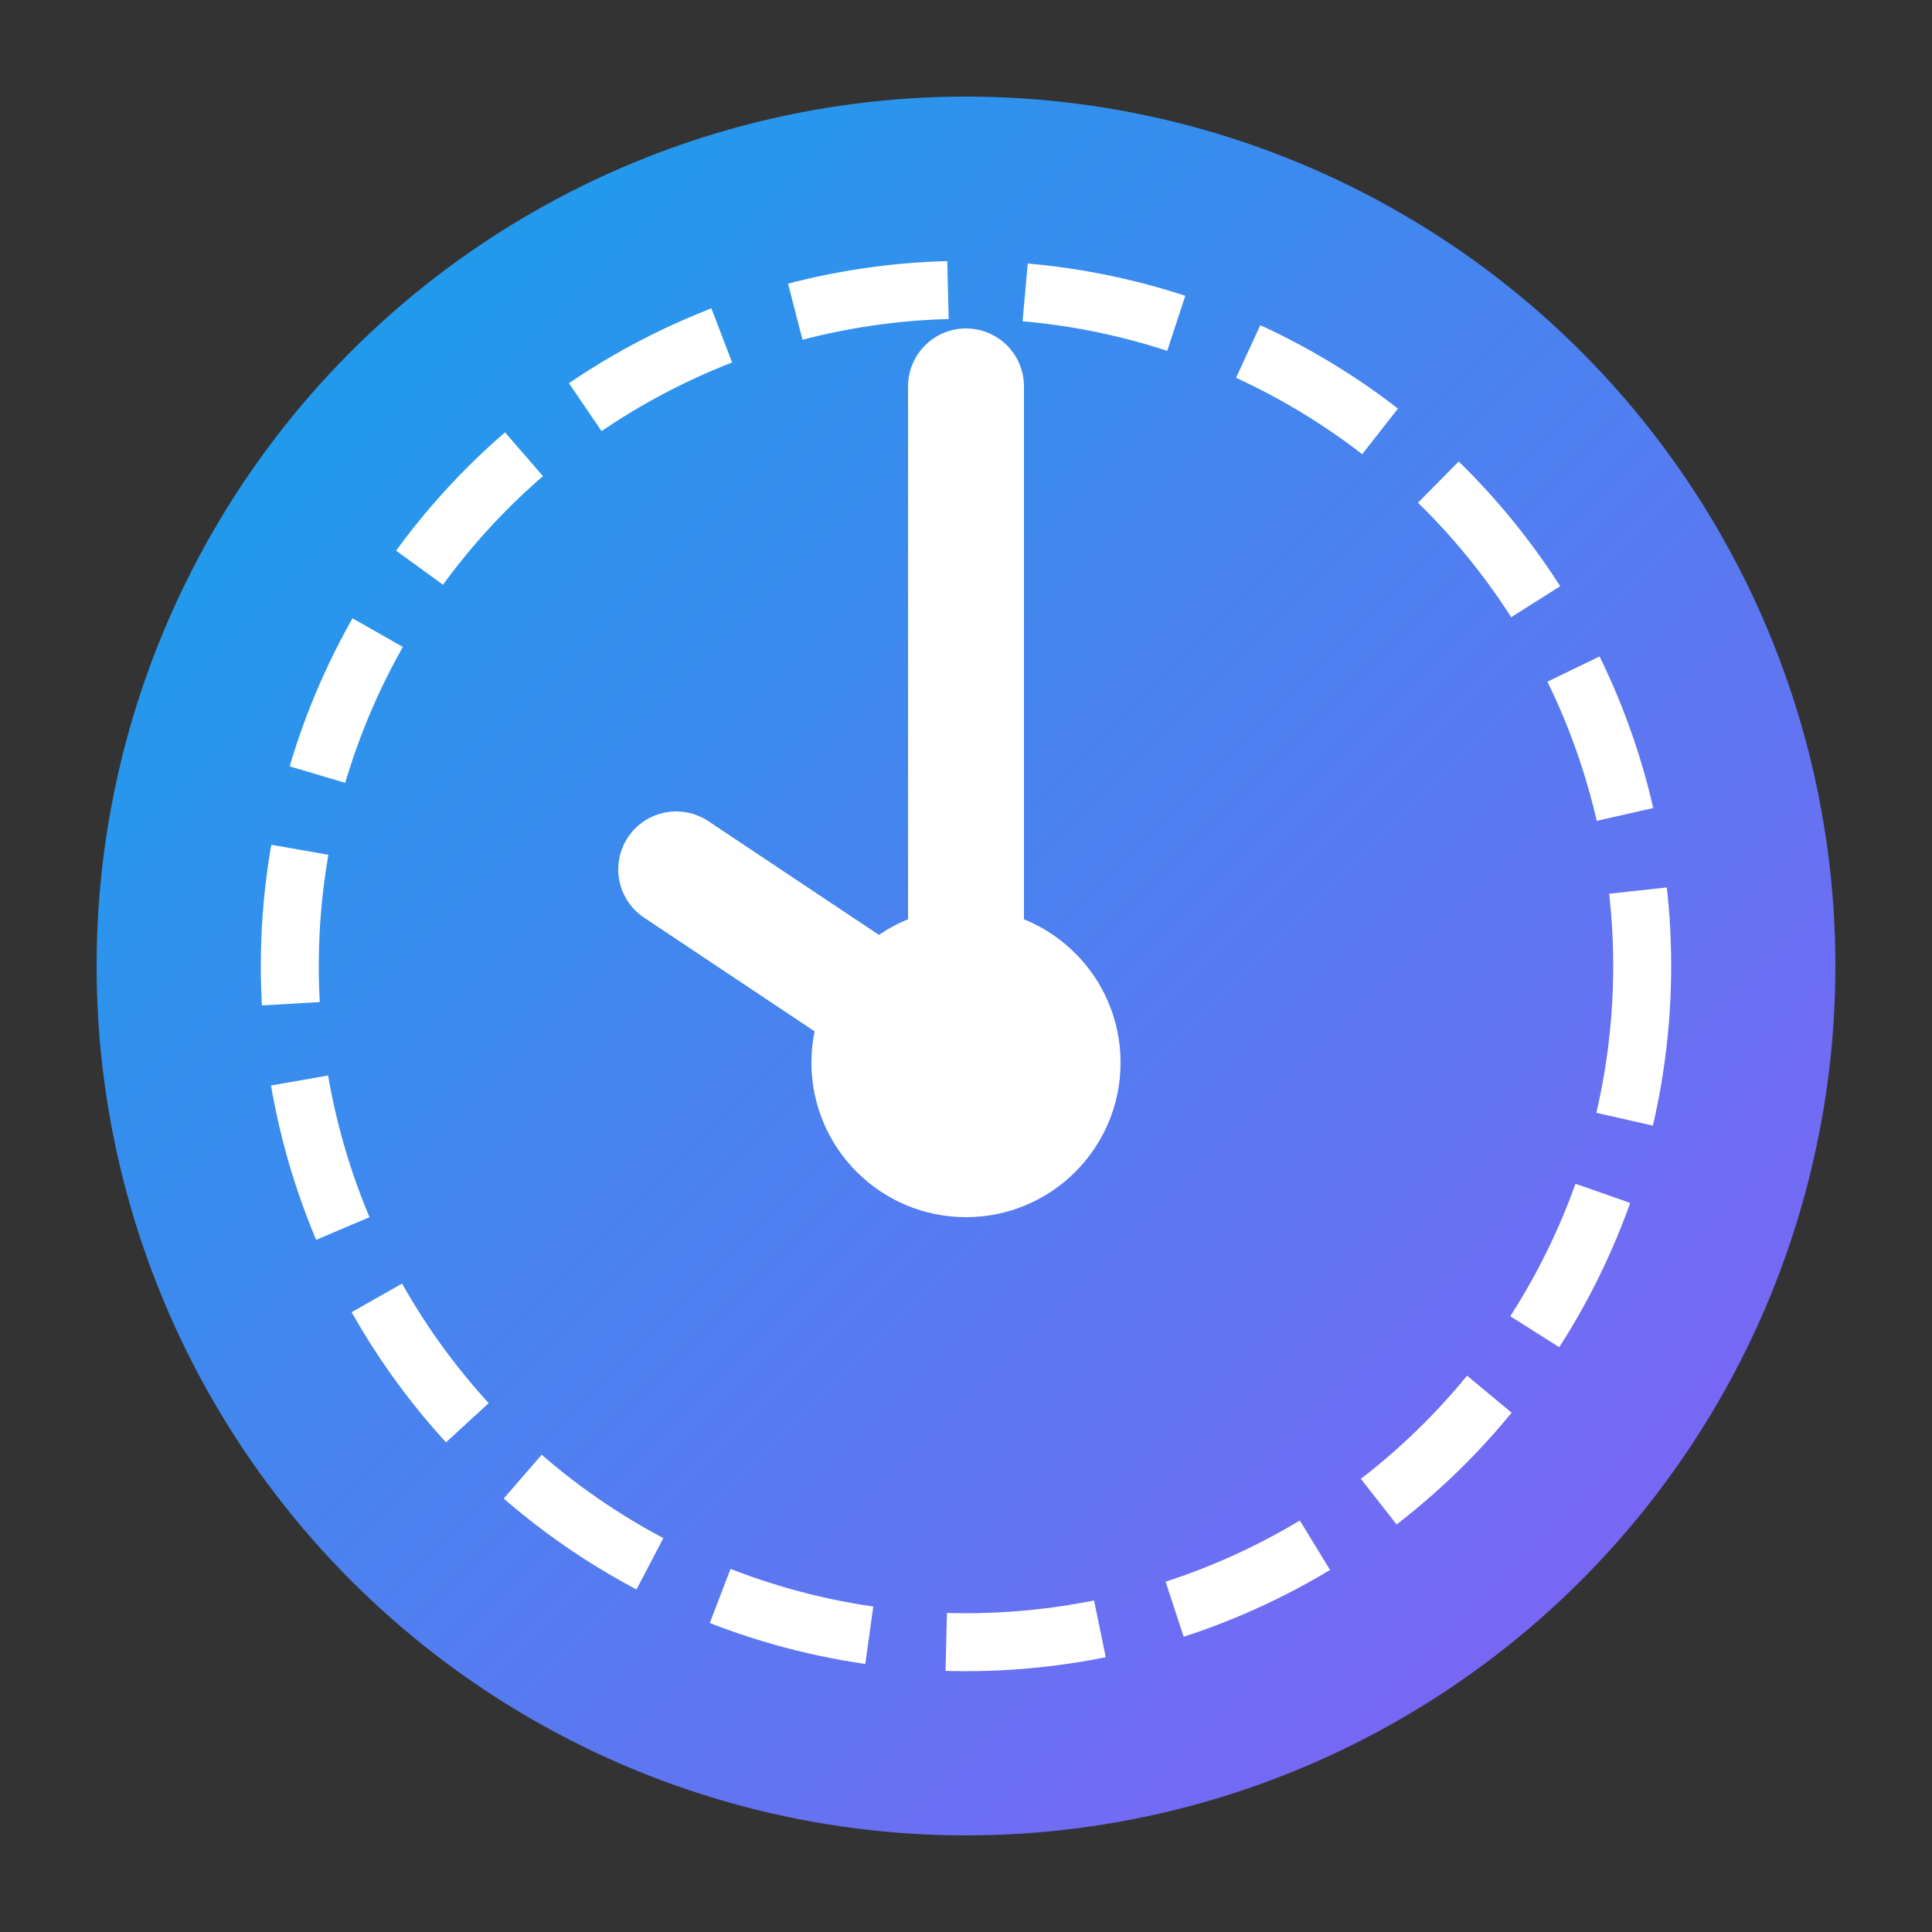
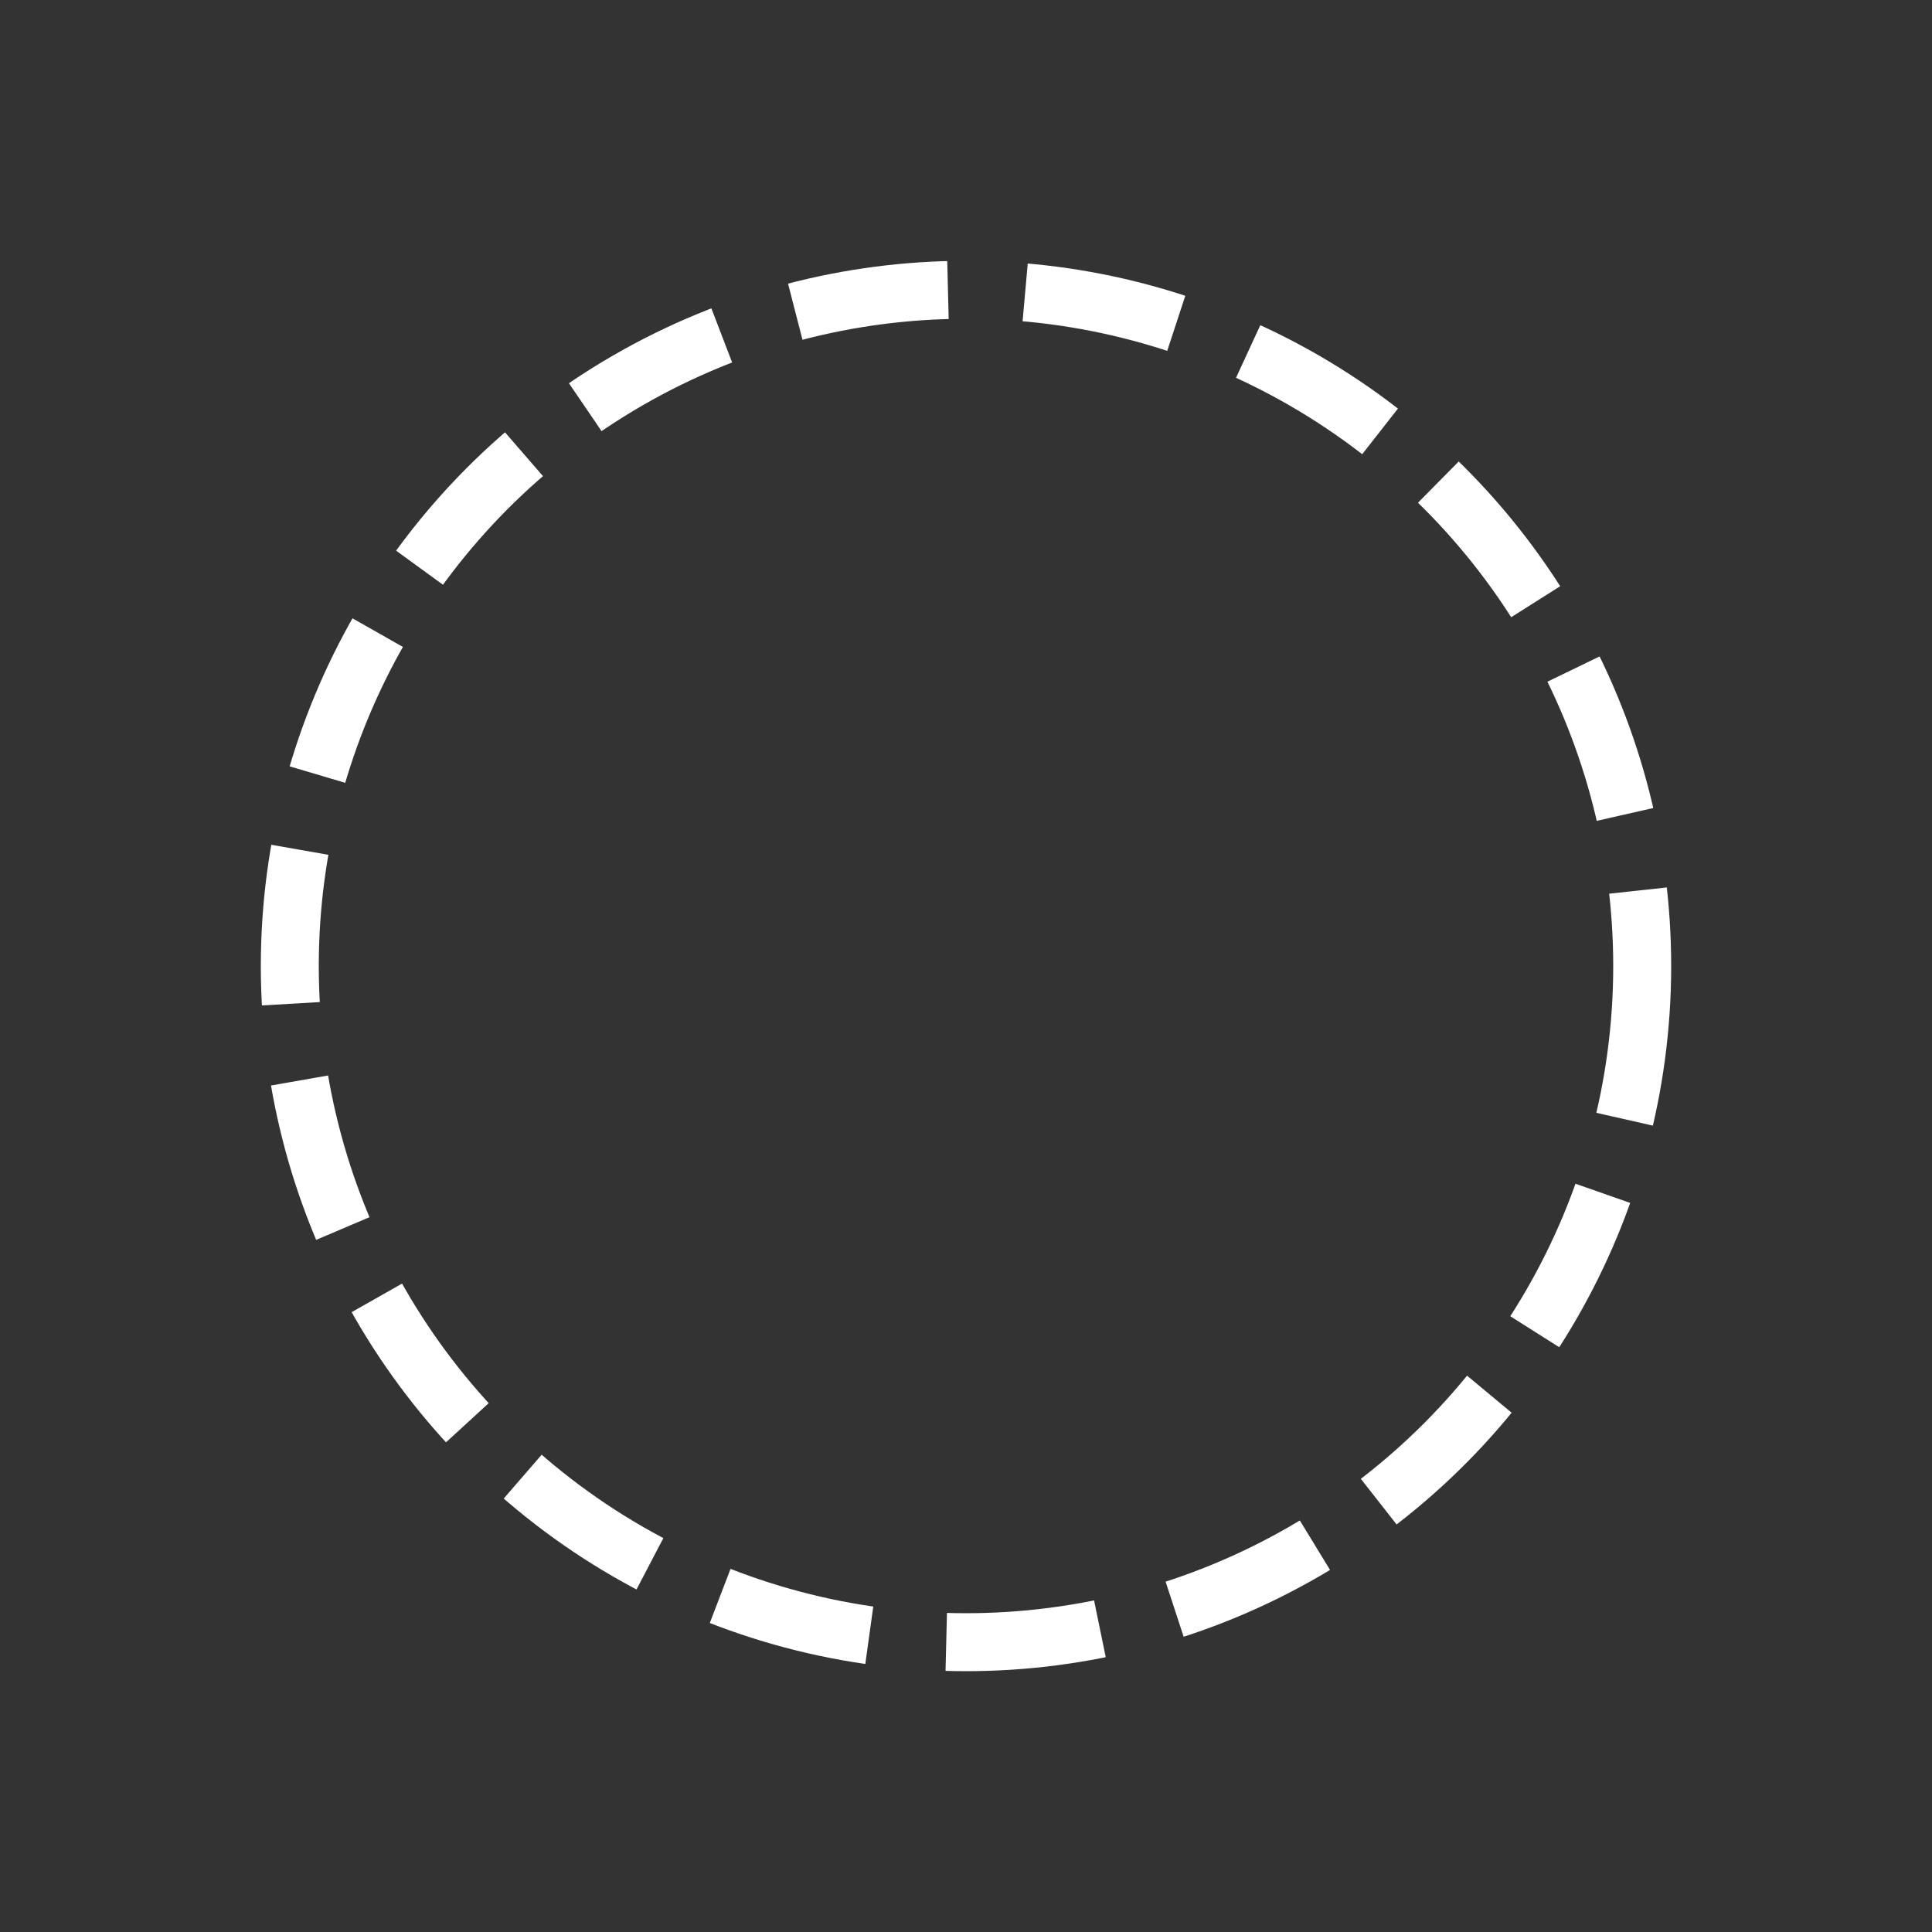
<svg xmlns="http://www.w3.org/2000/svg" viewBox="0 0 100 100">
  <rect x="0" y="0" width="100" height="100" fill="#333333" stroke="none" />
  <defs>
    <linearGradient id="grad" x1="0%" y1="0%" x2="100%" y2="100%">
      <stop offset="0%" style="stop-color:#0ea5e9;stop-opacity:1" />
      <stop offset="100%" style="stop-color:#8b5cf6;stop-opacity:1" />
    </linearGradient>
  </defs>
-   <circle cx="50" cy="50" r="45" fill="url(#grad)" />
-   <path d="M50 20 L50 55 M50 55 L35 45" stroke="white" stroke-width="6" stroke-linecap="round" fill="none" />
-   <circle cx="50" cy="55" r="8" fill="white" />
  <circle cx="50" cy="50" r="35" fill="none" stroke="white" stroke-width="3" stroke-dasharray="8 4" />
</svg>